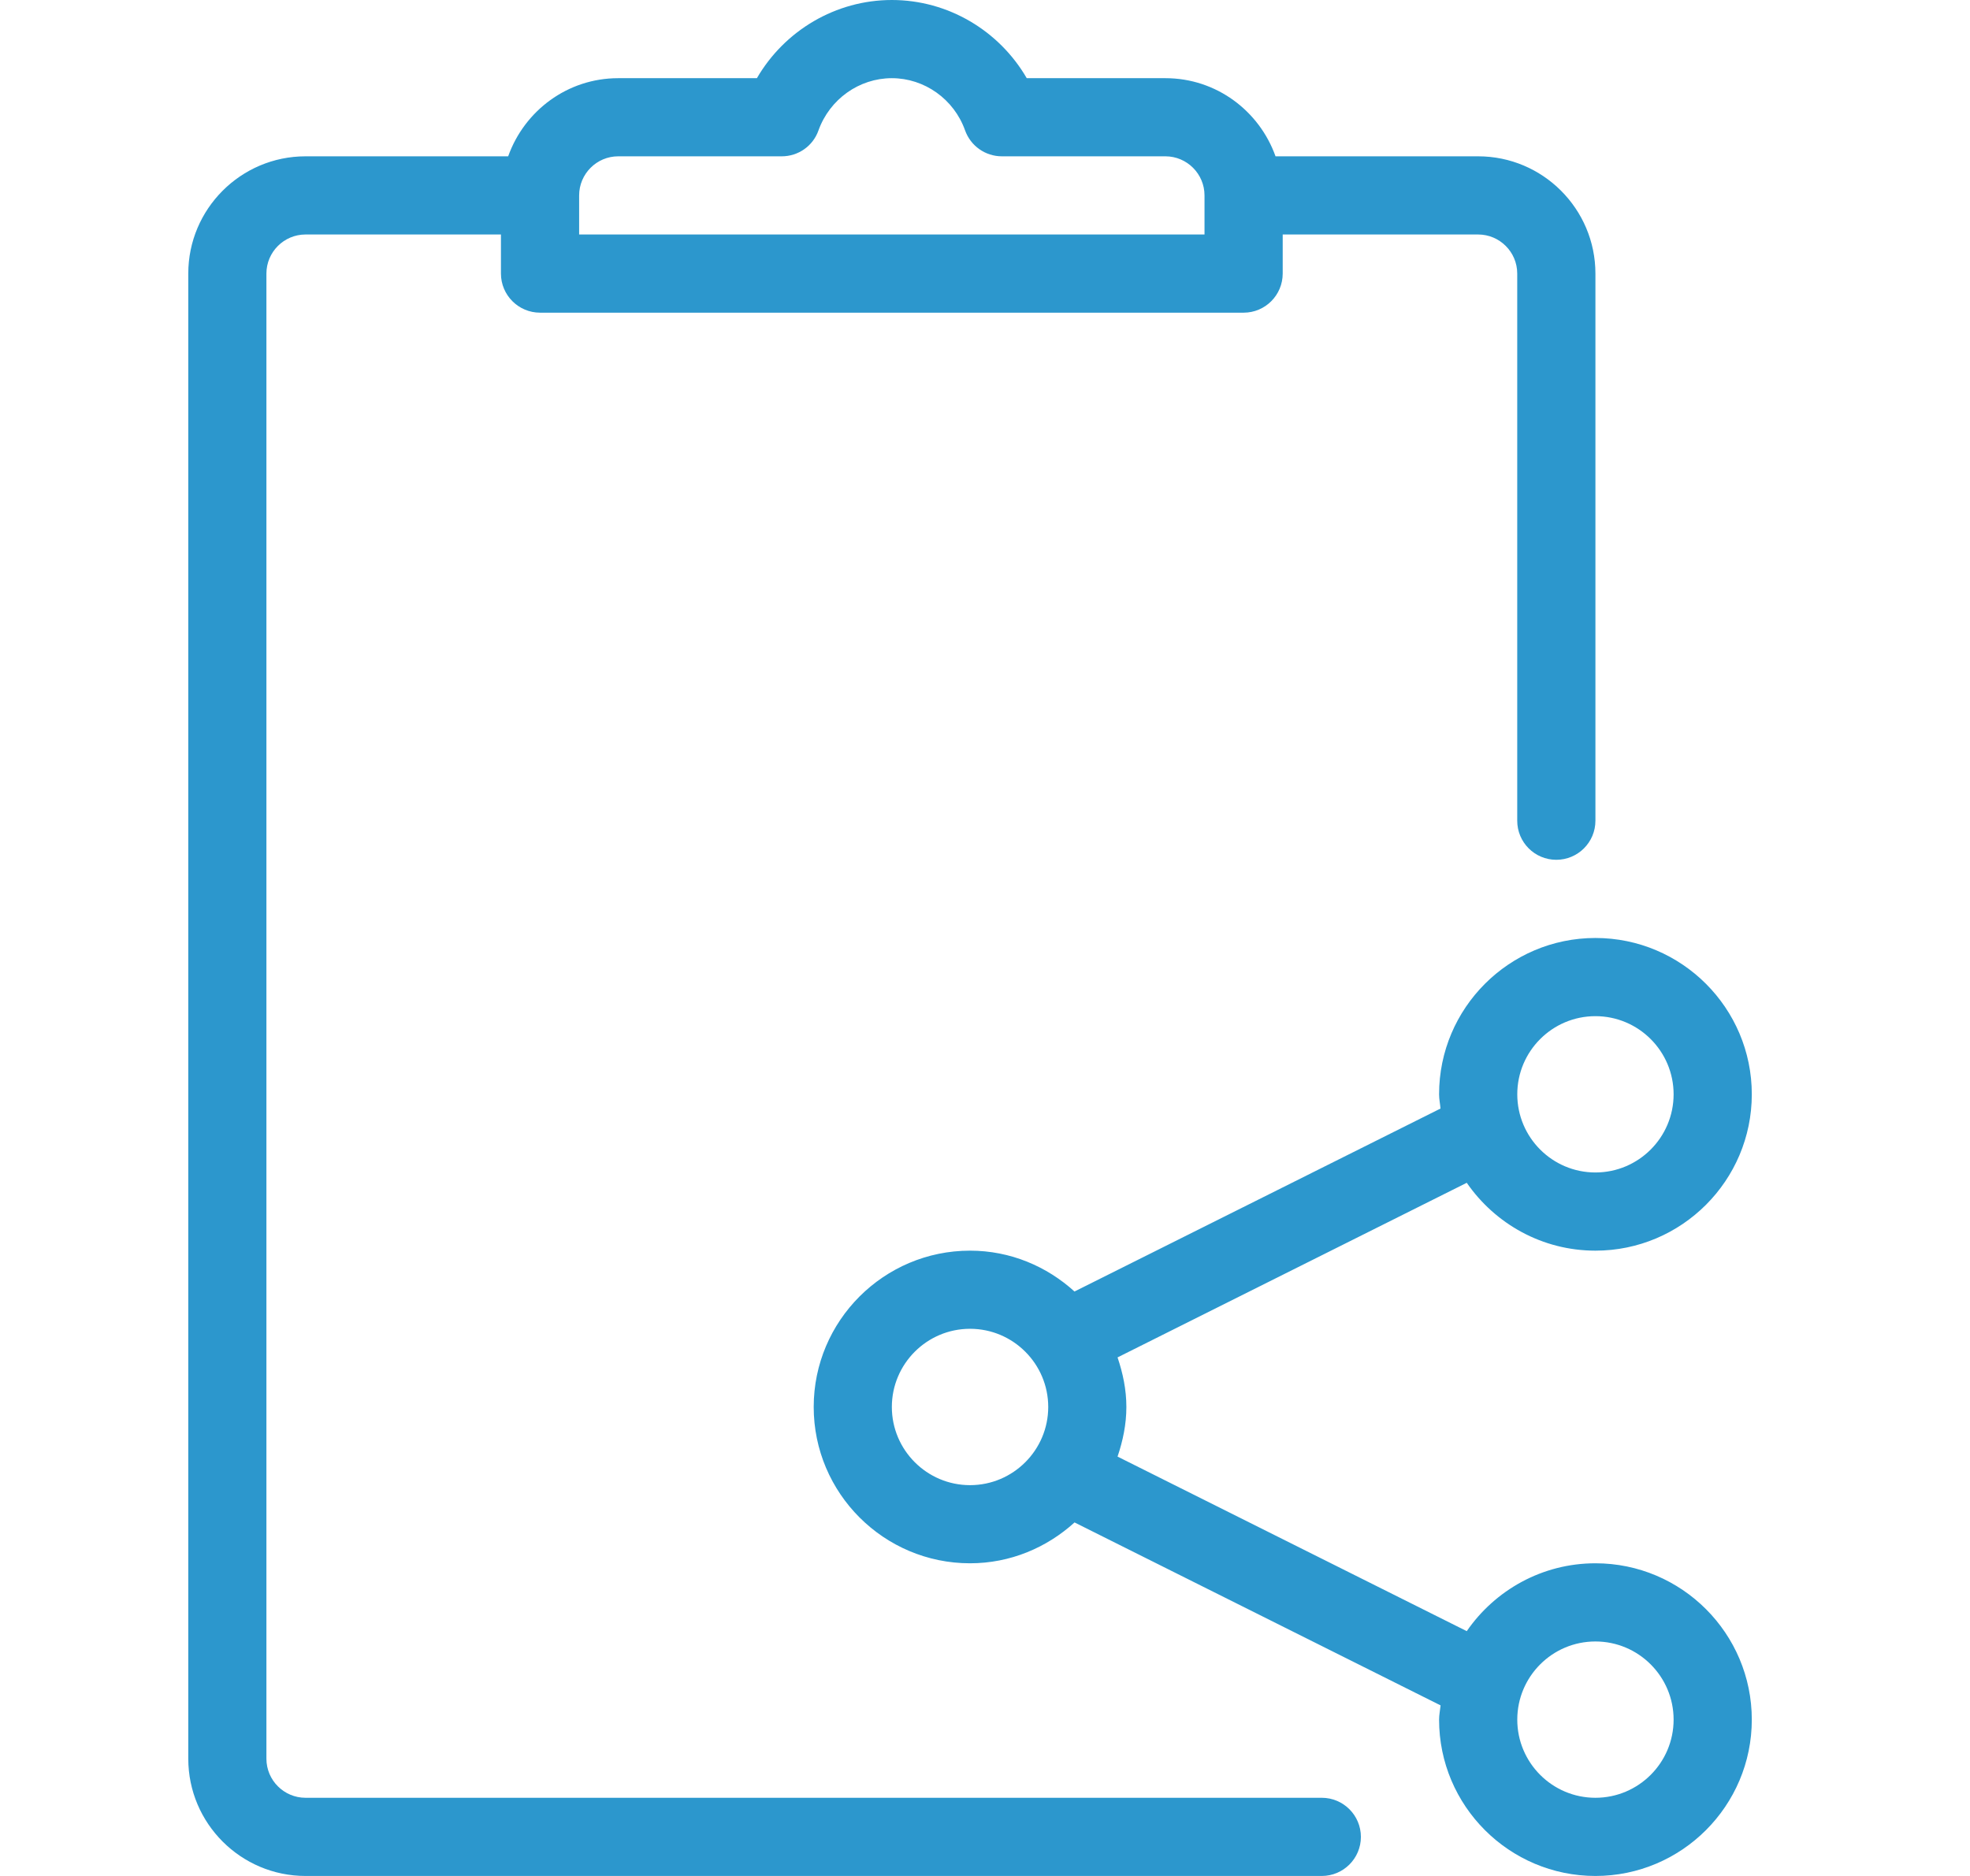
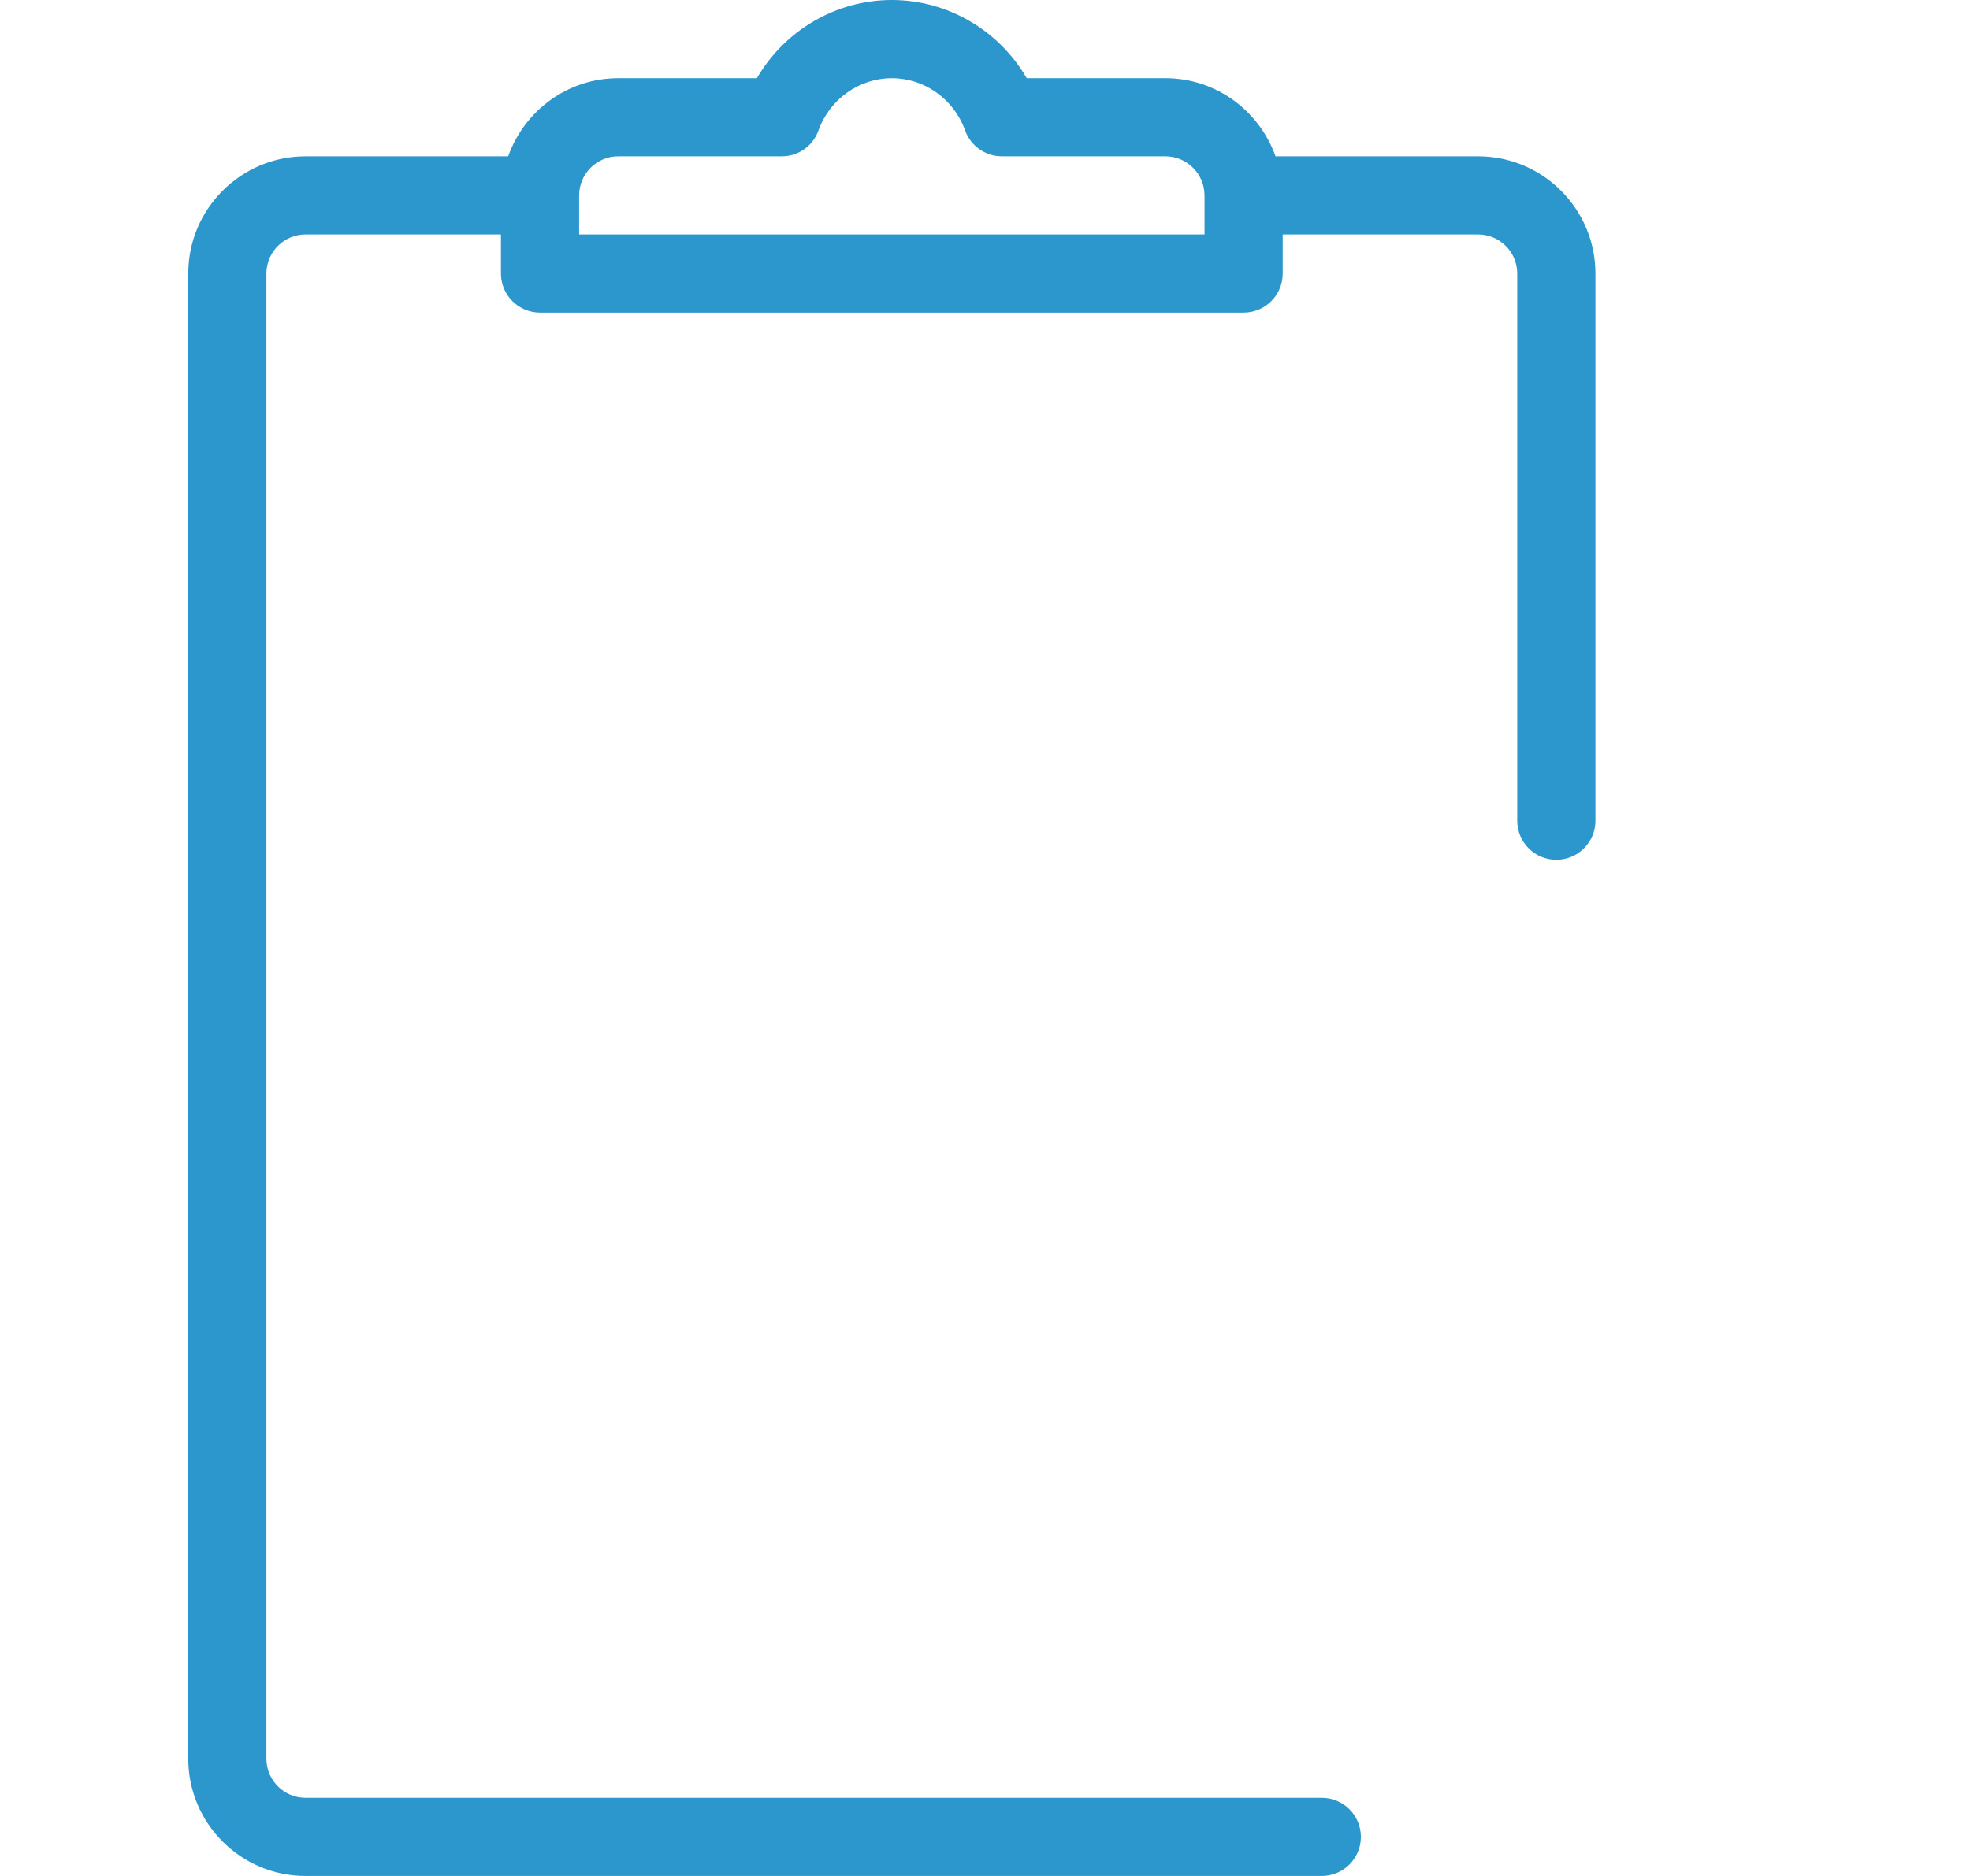
<svg xmlns="http://www.w3.org/2000/svg" width="42" height="40" viewBox="0 0 42 40" fill="none">
-   <path d="M34.014 33.333C32.878 33.333 31.873 33.907 31.271 34.78L23.826 31.058C23.939 30.723 24.014 30.372 24.014 30C24.014 29.628 23.939 29.278 23.826 28.943L31.271 25.22C31.874 26.093 32.878 26.667 34.014 26.667C35.853 26.667 37.348 25.172 37.348 23.333C37.348 21.495 35.853 20 34.014 20C32.176 20 30.681 21.495 30.681 23.333C30.681 23.437 30.703 23.535 30.711 23.637L22.908 27.538C22.318 27.002 21.541 26.667 20.681 26.667C18.843 26.667 17.348 28.162 17.348 30C17.348 31.838 18.843 33.333 20.681 33.333C21.541 33.333 22.318 32.998 22.909 32.462L30.713 36.363C30.703 36.465 30.681 36.563 30.681 36.667C30.681 38.505 32.176 40 34.014 40C35.853 40 37.348 38.505 37.348 36.667C37.348 34.828 35.853 33.333 34.014 33.333ZM34.014 21.667C34.934 21.667 35.681 22.415 35.681 23.333C35.681 24.252 34.934 25 34.014 25C33.094 25 32.348 24.252 32.348 23.333C32.348 22.415 33.094 21.667 34.014 21.667ZM20.681 31.667C19.761 31.667 19.014 30.918 19.014 30C19.014 29.082 19.761 28.333 20.681 28.333C21.601 28.333 22.348 29.082 22.348 30C22.348 30.918 21.601 31.667 20.681 31.667ZM34.014 38.333C33.094 38.333 32.348 37.585 32.348 36.667C32.348 35.748 33.094 35 34.014 35C34.934 35 35.681 35.748 35.681 36.667C35.681 37.585 34.934 38.333 34.014 38.333Z" fill="#2C97CD" />
  <path d="M28.18 38.333H6.514C6.055 38.333 5.68 37.96 5.68 37.5V5.833C5.68 5.373 6.055 5 6.514 5H10.68V5.833C10.68 6.293 11.054 6.667 11.514 6.667H26.514C26.974 6.667 27.347 6.293 27.347 5.833V5H31.514C31.972 5 32.347 5.373 32.347 5.833V17.5C32.347 17.96 32.72 18.333 33.18 18.333C33.64 18.333 34.014 17.96 34.014 17.5V5.833C34.014 4.455 32.892 3.333 31.514 3.333H27.194C26.849 2.365 25.932 1.667 24.847 1.667H21.89C21.3 0.65 20.209 0 19.014 0C17.819 0 16.727 0.65 16.137 1.667H13.18C12.095 1.667 11.179 2.365 10.834 3.333H6.514C5.135 3.333 4.014 4.455 4.014 5.833V37.5C4.014 38.878 5.135 40 6.514 40H28.18C28.64 40 29.014 39.627 29.014 39.167C29.014 38.707 28.64 38.333 28.18 38.333ZM13.18 3.333H16.667C17.02 3.333 17.334 3.112 17.45 2.78C17.689 2.115 18.317 1.667 19.014 1.667C19.71 1.667 20.339 2.115 20.575 2.78C20.694 3.112 21.007 3.333 21.36 3.333H24.847C25.305 3.333 25.68 3.707 25.68 4.167V5H12.347V4.167C12.347 3.707 12.722 3.333 13.18 3.333Z" fill="#2C97CD" />
</svg>